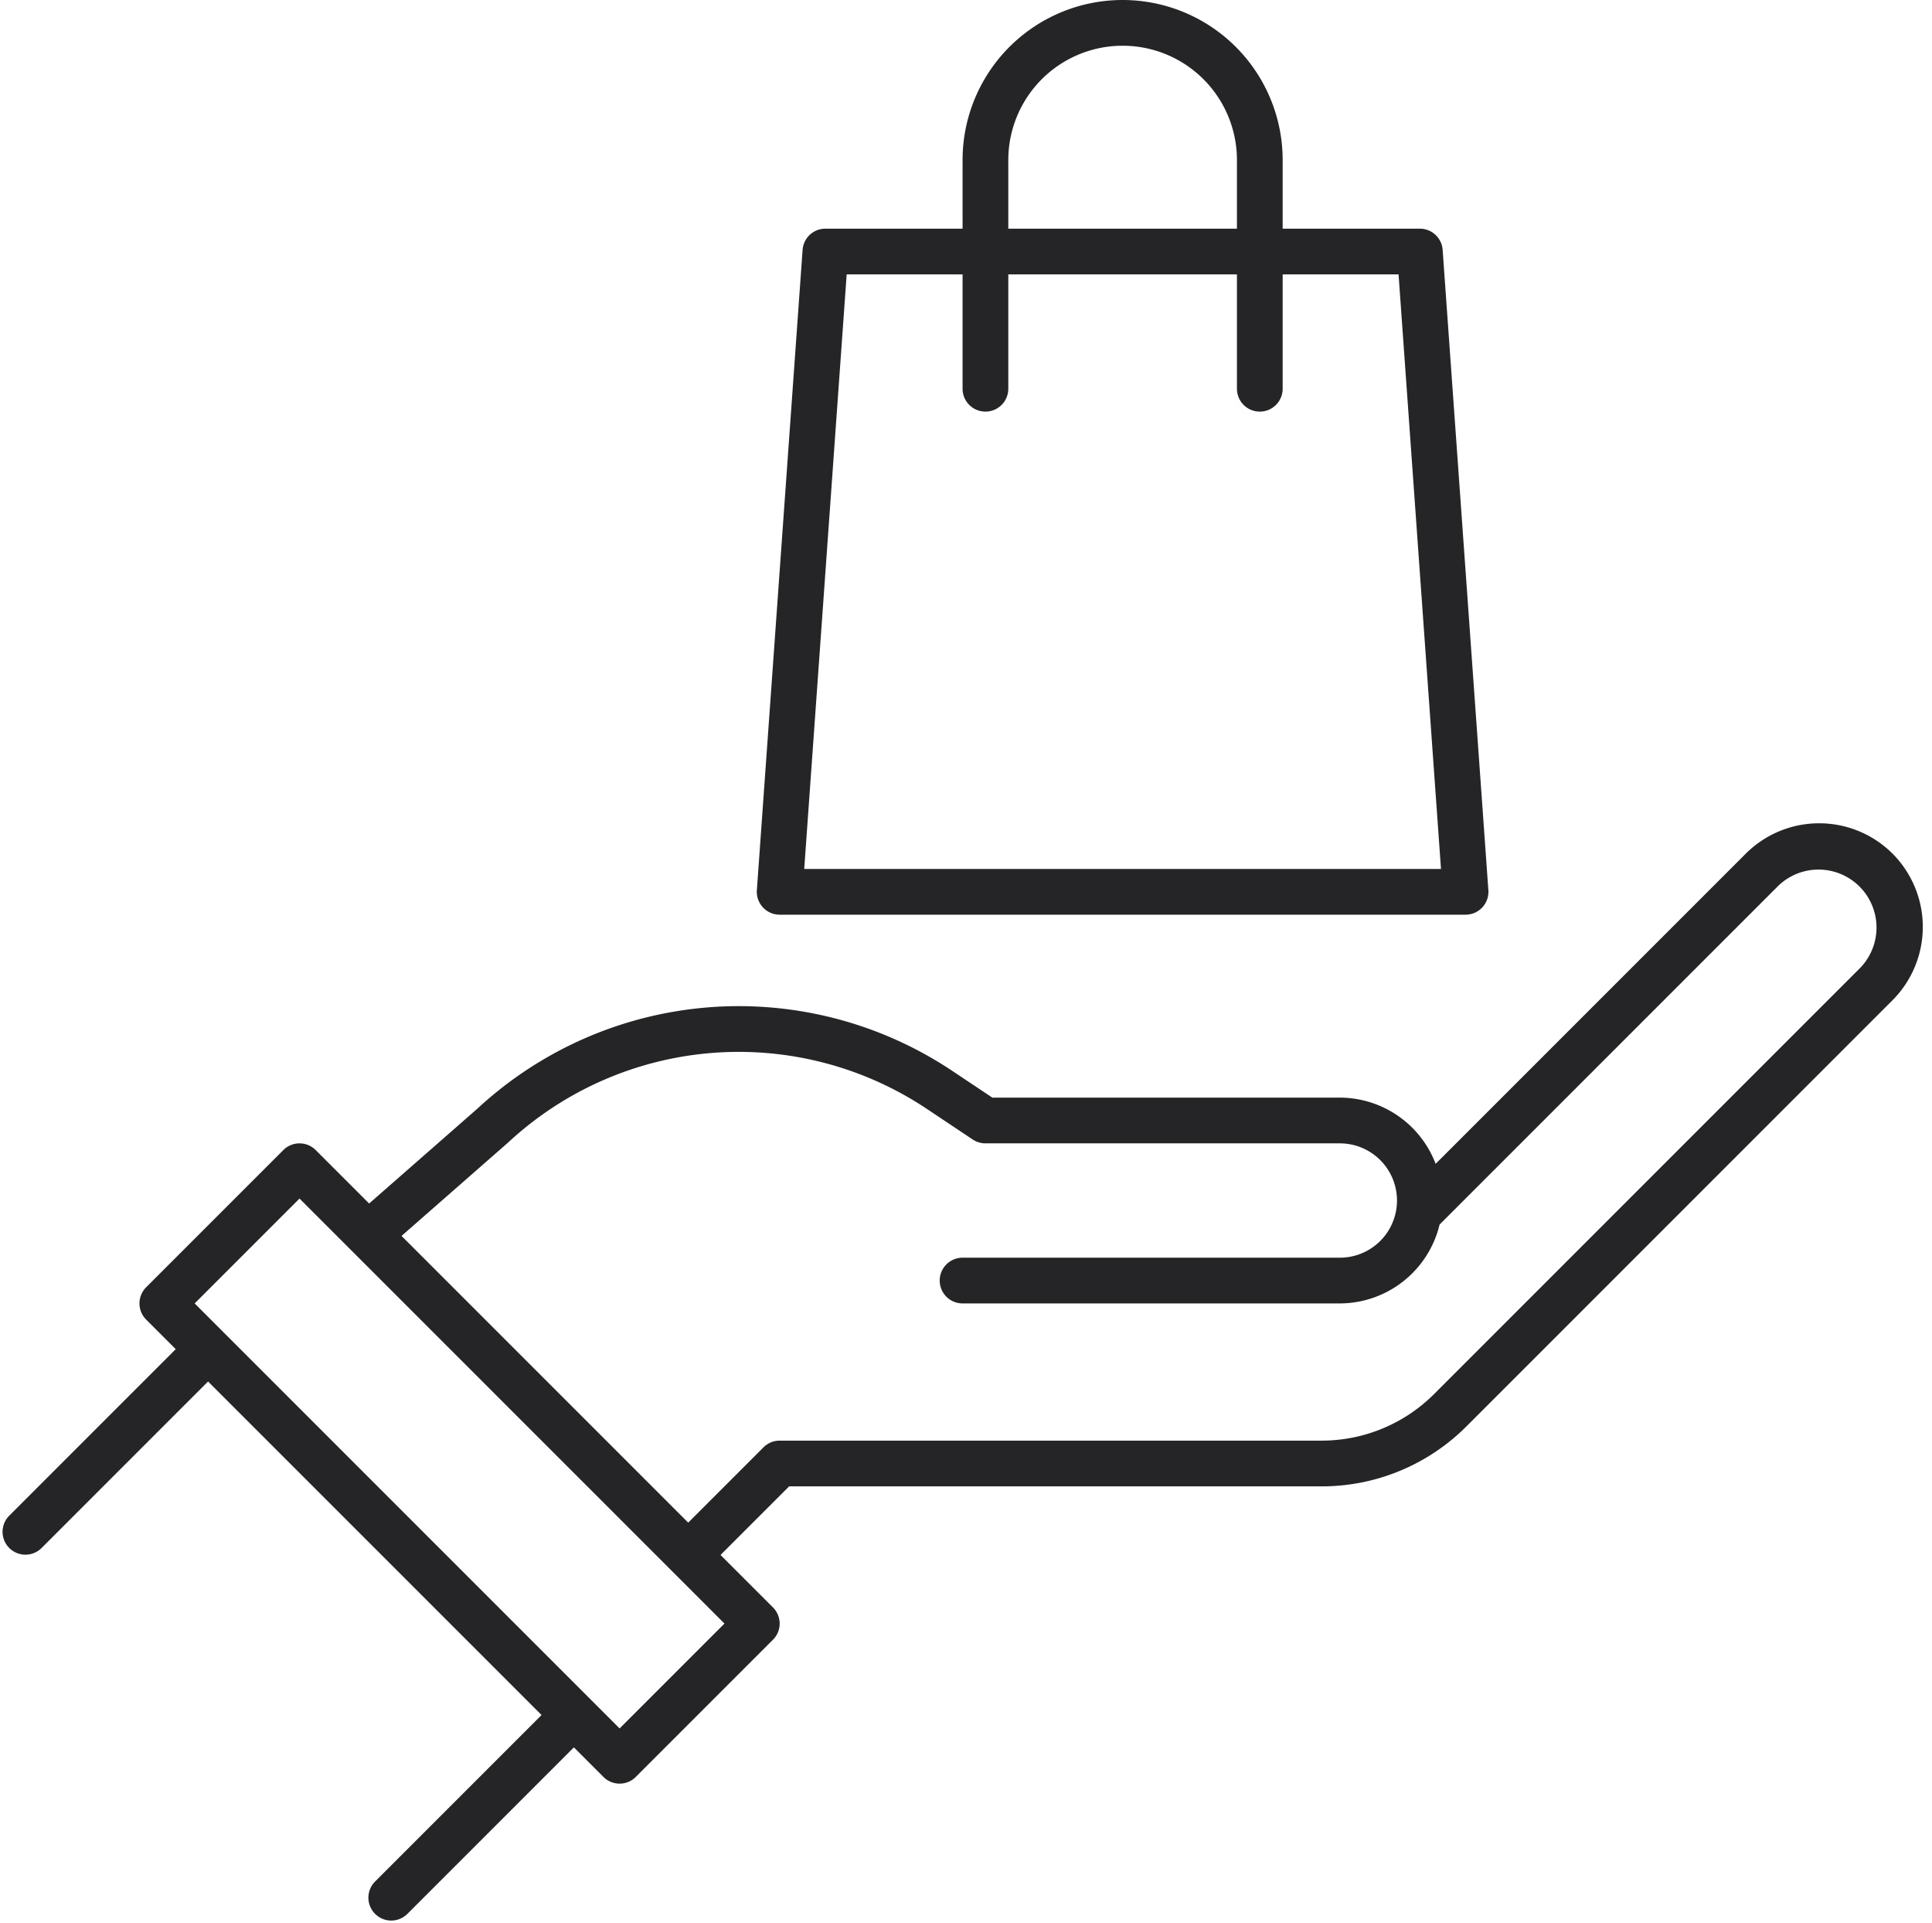
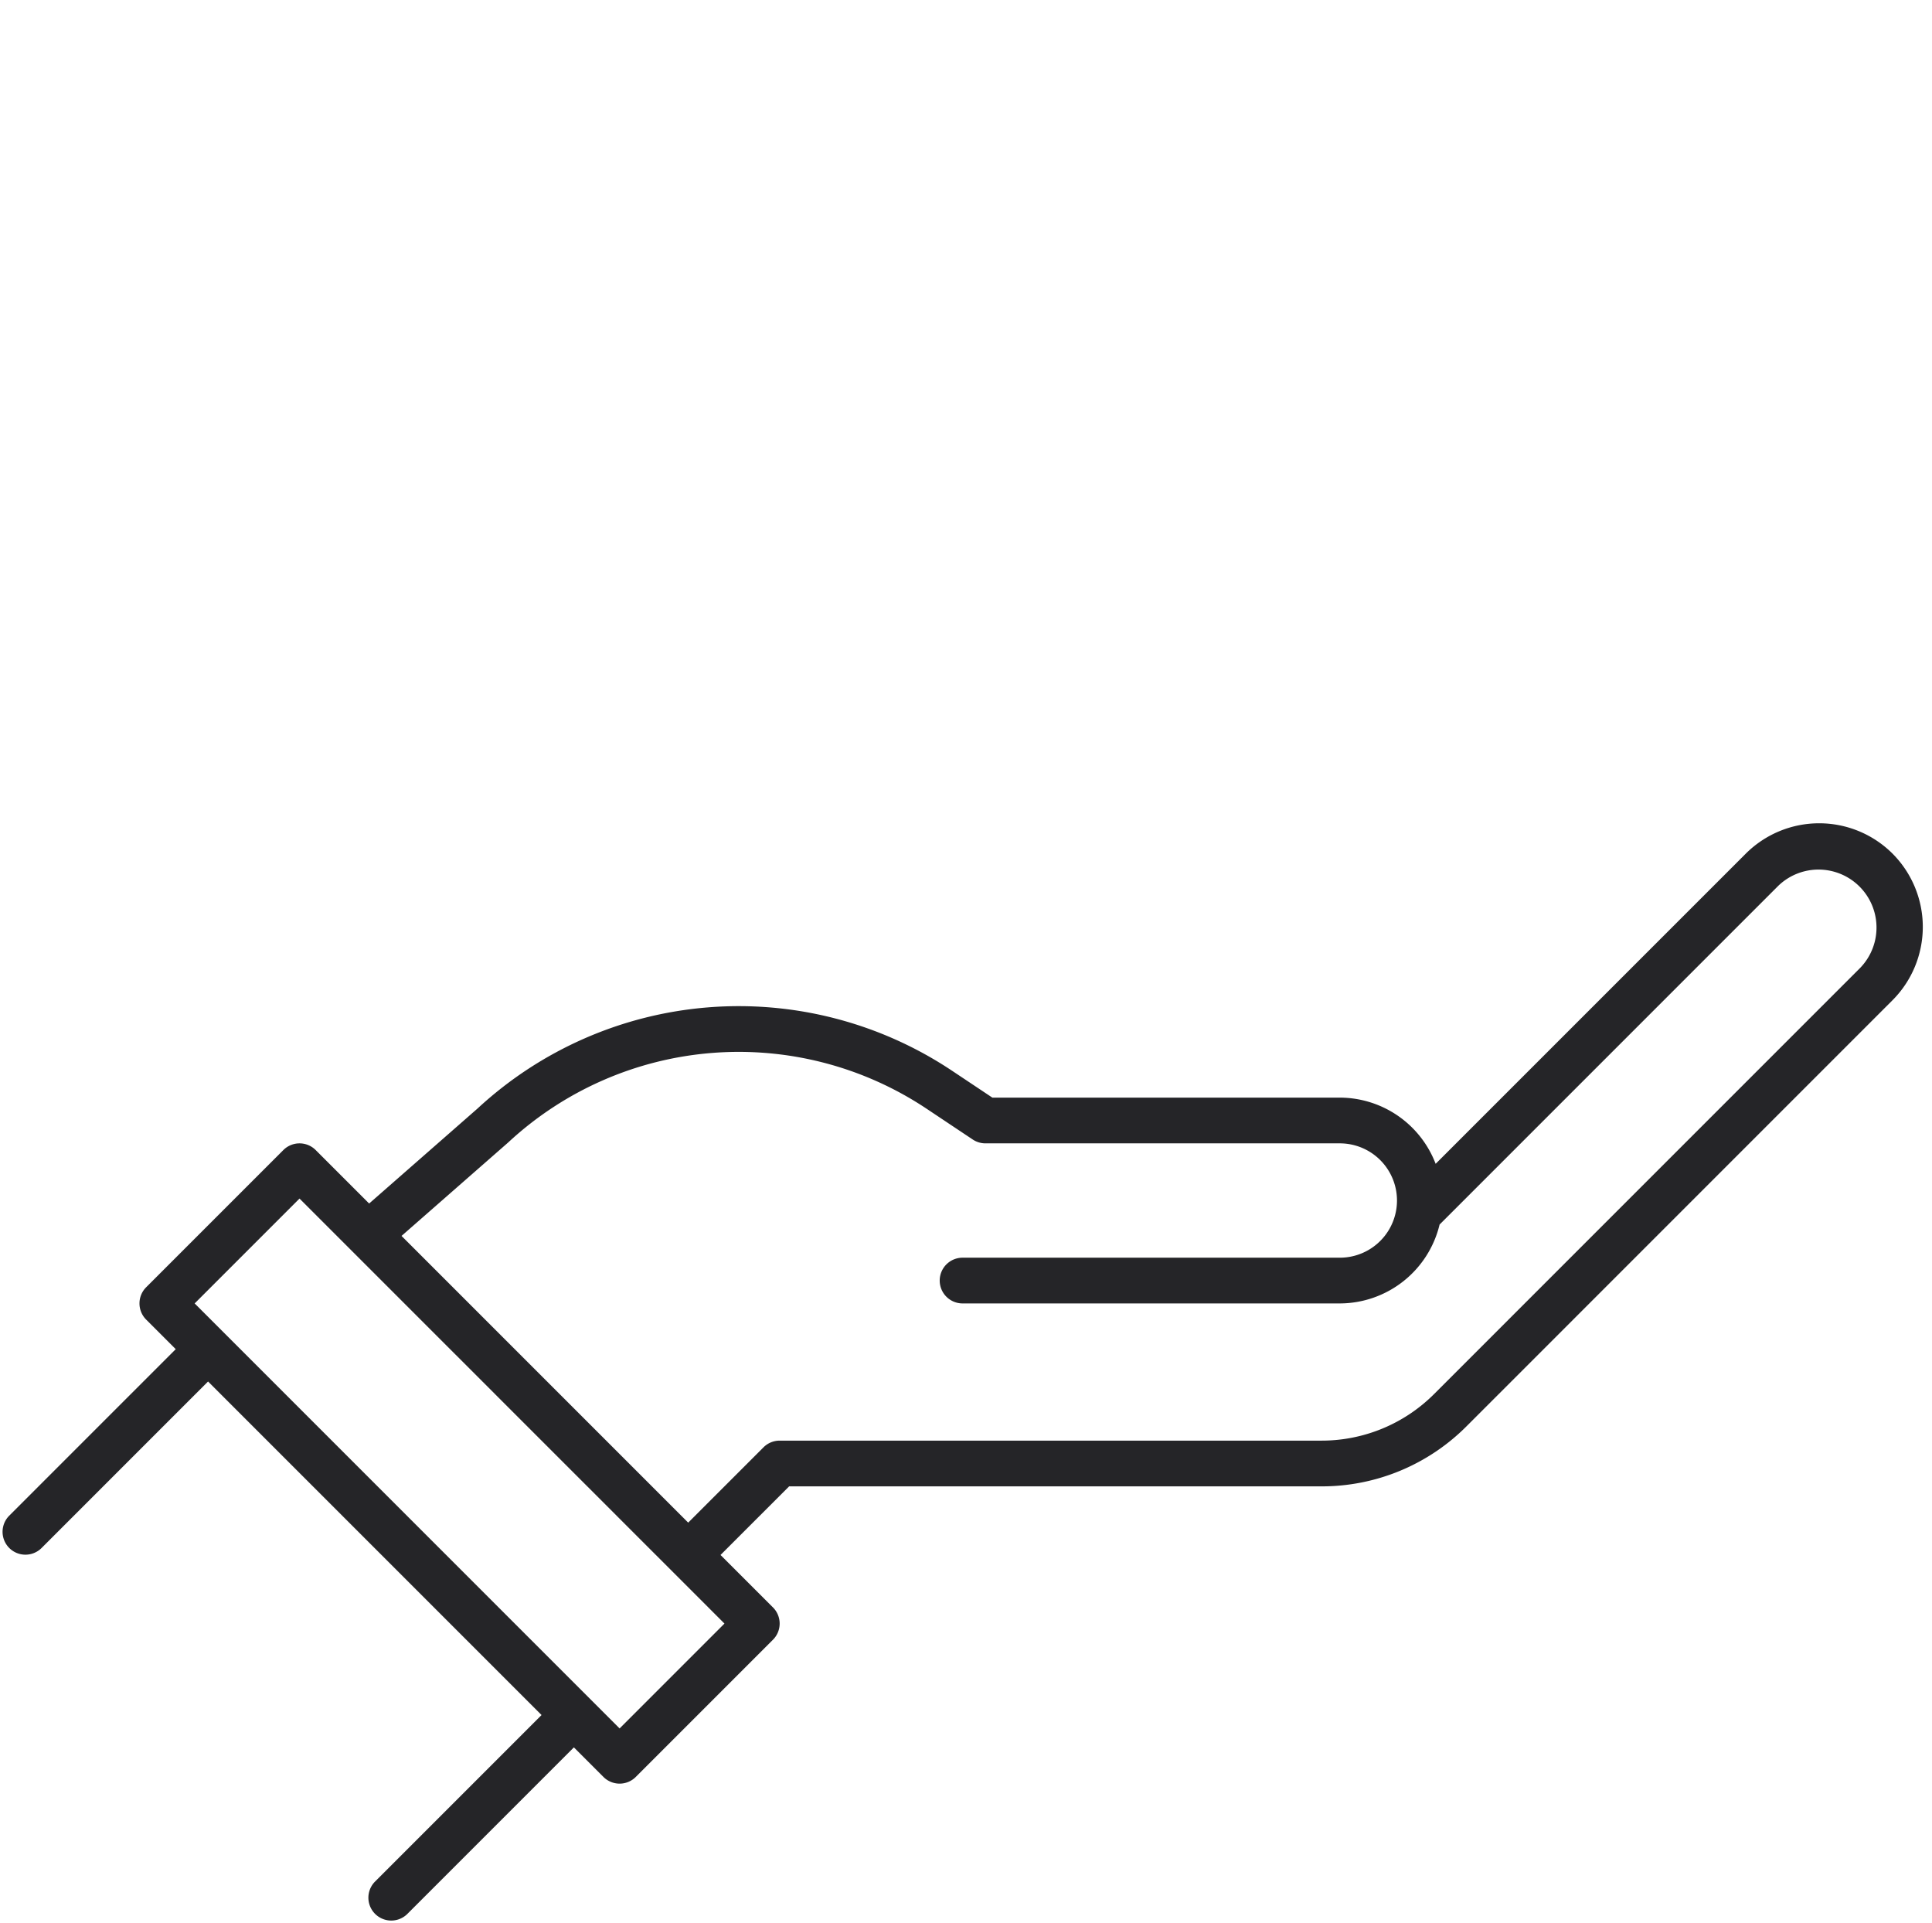
<svg xmlns="http://www.w3.org/2000/svg" height="84.1" preserveAspectRatio="xMidYMid meet" version="1.0" viewBox="1.9 2.0 84.5 84.1" width="84.5" zoomAndPan="magnify">
  <g data-name="Give Shop" fill="#252528" id="change1_1">
    <path d="M84.672,39.328a4.543,4.543,0,0,0-6.414,0L64.691,52.895A4.497,4.497,0,0,0,60.5,50H45.303l-1.764-1.176a16.816,16.816,0,0,0-20.75,1.65L18.045,54.631,15.707,52.293a1.0 1,0,0,0-1.414,0l-6,6a1.0 1,0,0,0,0,1.414L9.586,61,2.293,68.293A1.0 1,0,0,0,3.707,69.707L11,62.414,25.586,77l-7.293,7.293A1.0 1,0,0,0,19.707,85.707L27,78.414l1.293,1.293a1.0 1,0,0,0,1.414,0l6-6a1.0 1,0,0,0,0-1.414L33.414,70l3-3H59.687a8.936,8.936,0,0,0,6.363-2.636L84.672,45.742A4.542,4.542,0,0,0,84.672,39.328ZM33.586,73,29,77.586,10.414,59,15,54.414ZM83.258,44.328,64.636,62.95A6.953,6.953,0,0,1,59.687,65H36a.999.999,0,0,0-.707.293L32,68.586,19.462,56.048,24.129,51.959a14.817,14.817,0,0,1,18.301-1.471L44.445,51.832A1.001,1.001,0,0,0,45,52H60.5a2.5,2.5,0,0,1,0,5H44a1,1,0,0,0,0,2H60.5a4.499,4.499,0,0,0,4.363-3.449L79.672,40.742a2.536,2.536,0,0,1,3.586,3.586Z" fill="inherit" />
-     <path d="M36,42H66a1.0 1,0,0,0,.997-1.071l-2-28A.999.999,0,0,0,64,12H58V9A7,7,0,0,0,44,9v3H38a.999.999,0,0,0-.997.929l-2,28A1.0 1,0,0,0,36,42ZM46,9A5,5,0,0,1,56,9v3H46Zm-7.069,5H44v5a1,1,0,0,0,2,0V14H56v5a1,1,0,0,0,2,0V14h5.069l1.856,26H37.074Z" fill="inherit" />
  </g>
</svg>